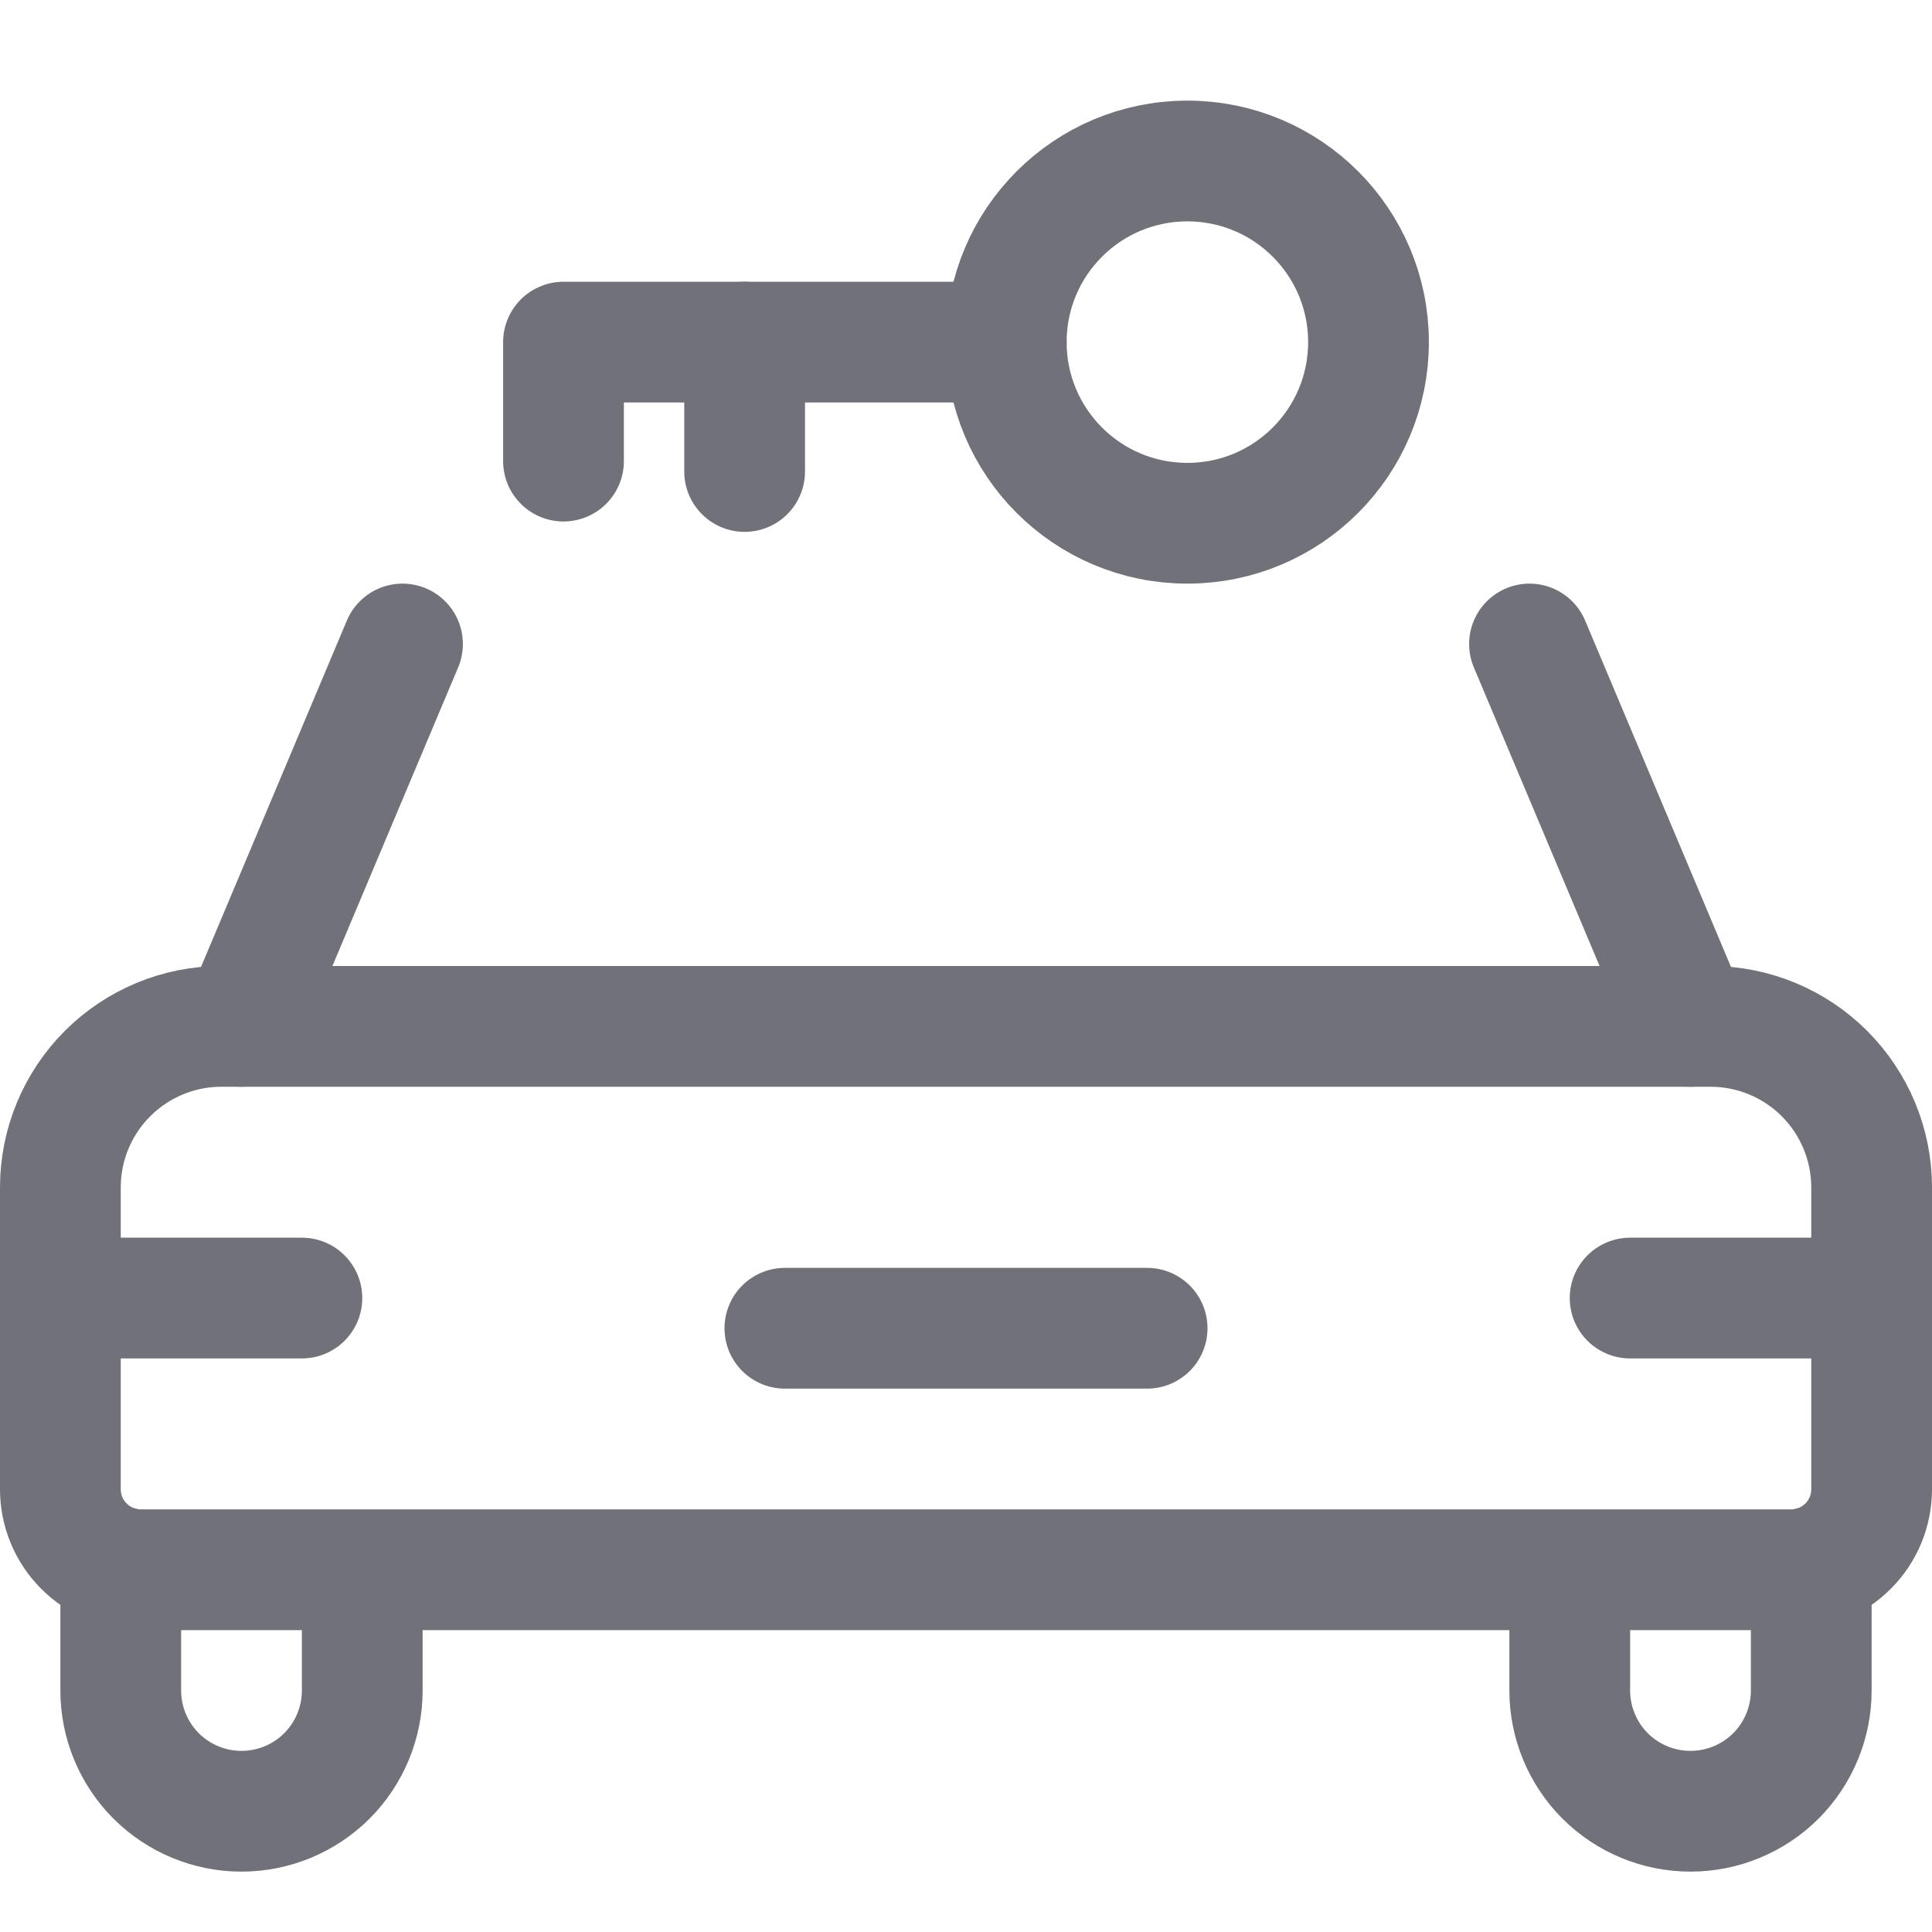
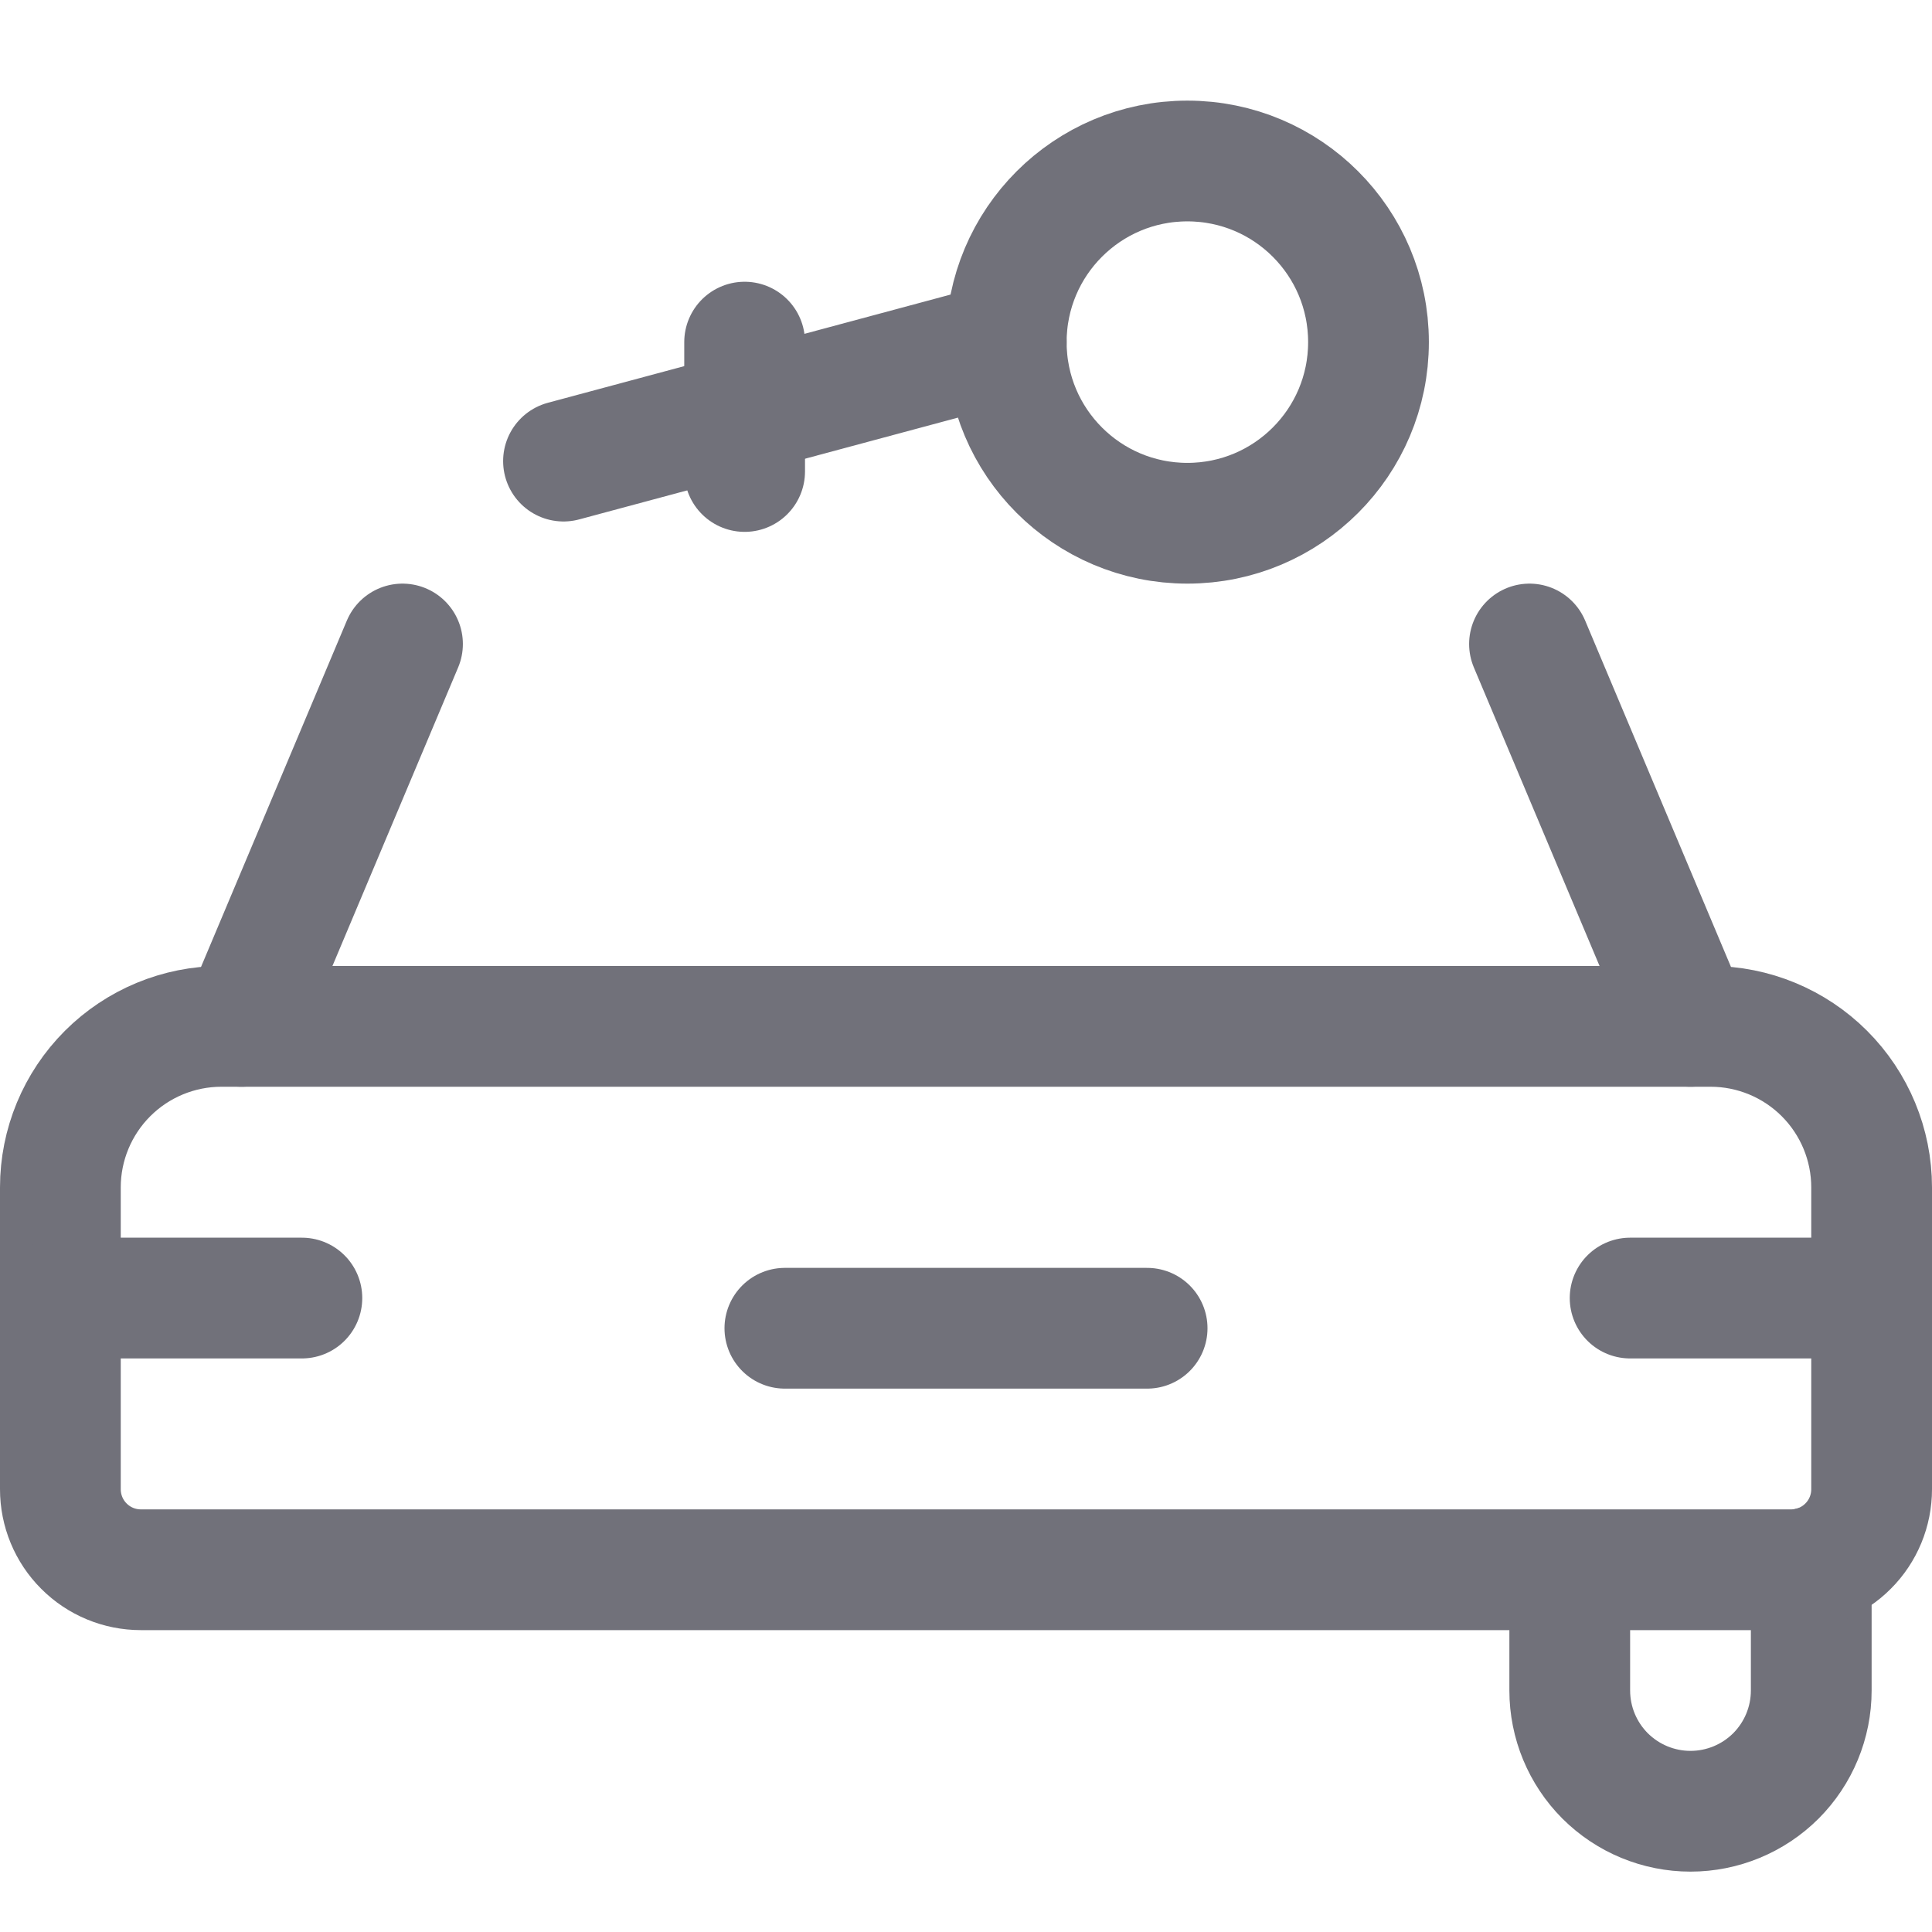
<svg xmlns="http://www.w3.org/2000/svg" width="800px" height="800px" viewBox="0 0 24 24" fill="none">
  <path d="M5 8L3 12.75" stroke="#71717A" stroke-width="1.5" stroke-linecap="round" stroke-linejoin="round" />
-   <path d="M1.5 19.468V21C1.5 21.398 1.658 21.779 1.939 22.061C2.221 22.342 2.602 22.5 3 22.5C3.398 22.5 3.779 22.342 4.061 22.061C4.342 21.779 4.5 21.398 4.5 21V19.642" stroke="#71717A" stroke-width="1.5" stroke-linecap="round" stroke-linejoin="round" />
  <path d="M22.5 19.468V21C22.5 21.398 22.342 21.779 22.061 22.061C21.779 22.342 21.398 22.5 21 22.5C20.602 22.5 20.221 22.342 19.939 22.061C19.658 21.779 19.5 21.398 19.5 21V19.572" stroke="#71717A" stroke-width="1.5" stroke-linecap="round" stroke-linejoin="round" />
  <path d="M2.75 12.75H21.25C21.78 12.75 22.289 12.961 22.664 13.336C23.039 13.711 23.25 14.22 23.25 14.75V18.5C23.25 18.765 23.145 19.02 22.957 19.207C22.77 19.395 22.515 19.5 22.25 19.5H1.75C1.485 19.5 1.23 19.395 1.043 19.207C0.855 19.02 0.75 18.765 0.75 18.5V14.75C0.75 14.22 0.961 13.711 1.336 13.336C1.711 12.961 2.22 12.75 2.75 12.75V12.75Z" stroke="#71717A" stroke-width="1.5" stroke-linecap="round" stroke-linejoin="round" />
  <path d="M12.5 4.25C12.5 5.493 13.507 6.5 14.75 6.5C15.993 6.5 17 5.493 17 4.25C17 3.007 15.993 2 14.75 2C13.507 2 12.5 3.007 12.5 4.25Z" stroke="#71717A" stroke-width="1.5" stroke-linecap="round" stroke-linejoin="round" />
-   <path d="M12.5 4.25L7 4.25L7 5.728" stroke="#71717A" stroke-width="1.5" stroke-linecap="round" stroke-linejoin="round" />
+   <path d="M12.5 4.25L7 5.728" stroke="#71717A" stroke-width="1.5" stroke-linecap="round" stroke-linejoin="round" />
  <path d="M14.25 16.5H9.75" stroke="#71717A" stroke-width="1.5" stroke-linecap="round" stroke-linejoin="round" />
  <path d="M23.25 16.125H20.25" stroke="#71717A" stroke-width="1.5" stroke-linecap="round" stroke-linejoin="round" />
  <path d="M0.75 16.125H3.75" stroke="#71717A" stroke-width="1.5" stroke-linecap="round" stroke-linejoin="round" />
  <path d="M9.25 4.25L9.25 5.857" stroke="#71717A" stroke-width="1.5" stroke-linecap="round" stroke-linejoin="round" />
  <path d="M21 12.75L19 8" stroke="#71717A" stroke-width="1.5" stroke-linecap="round" stroke-linejoin="round" />
</svg>